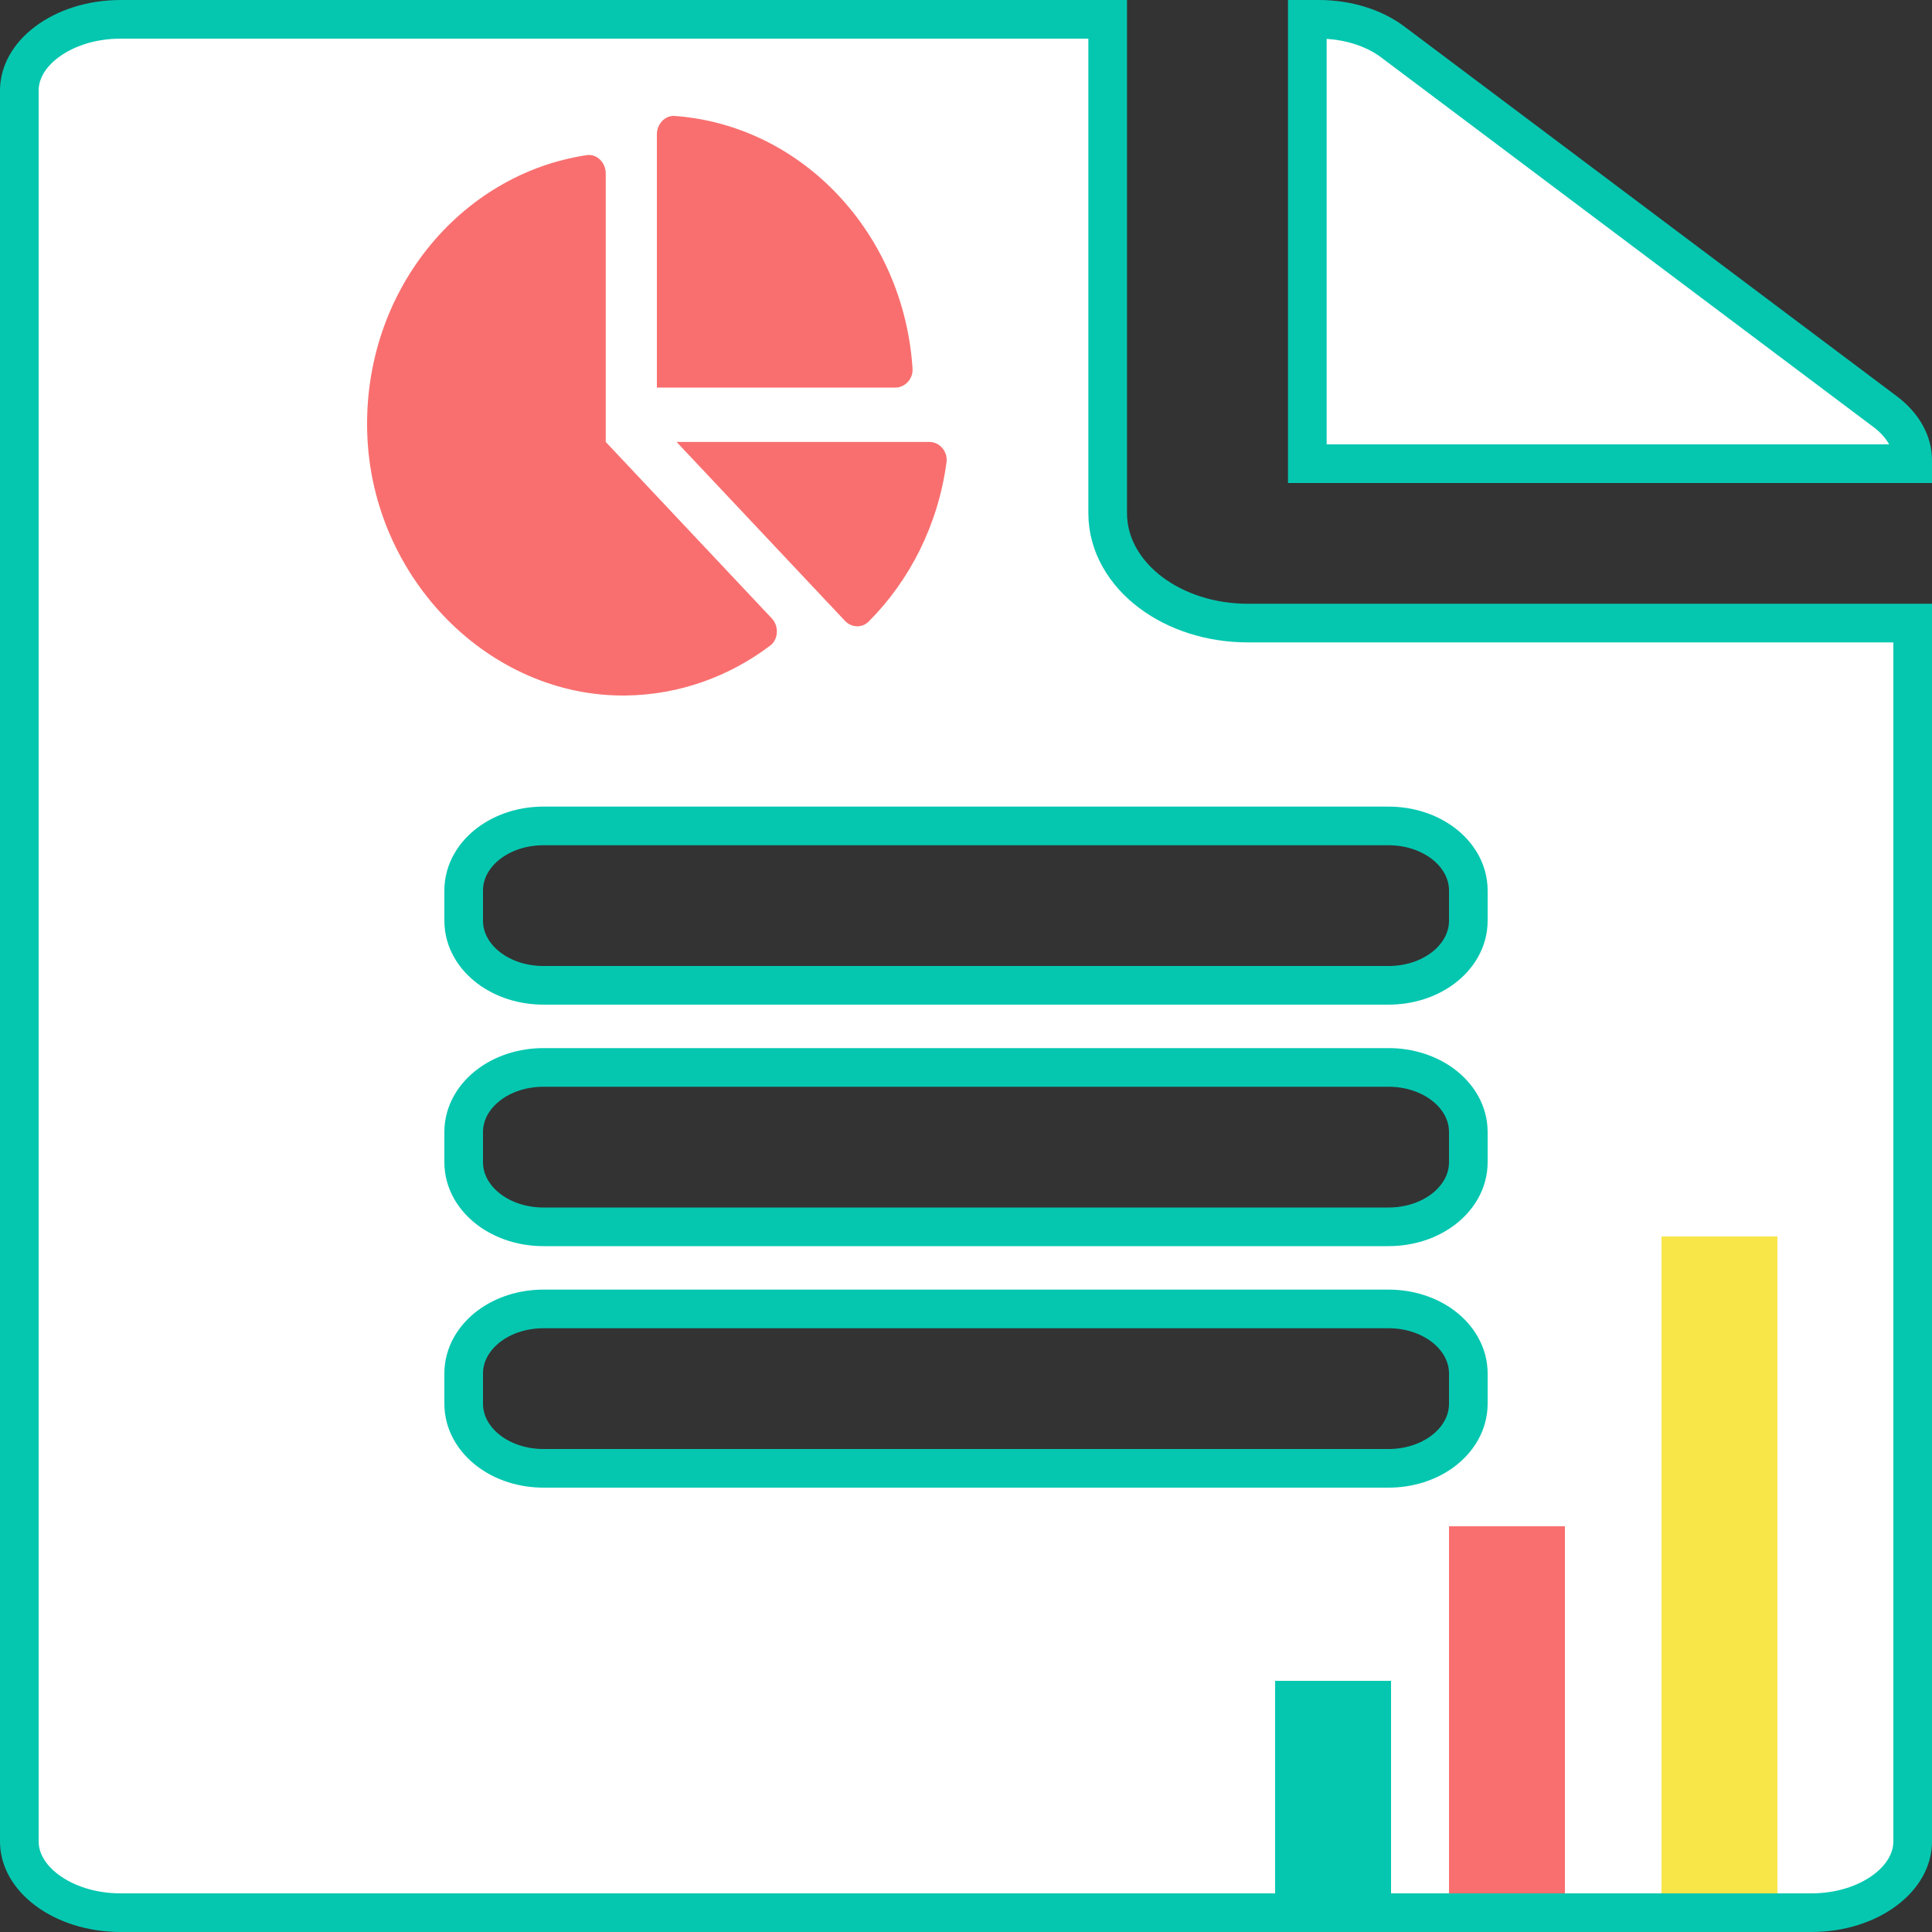
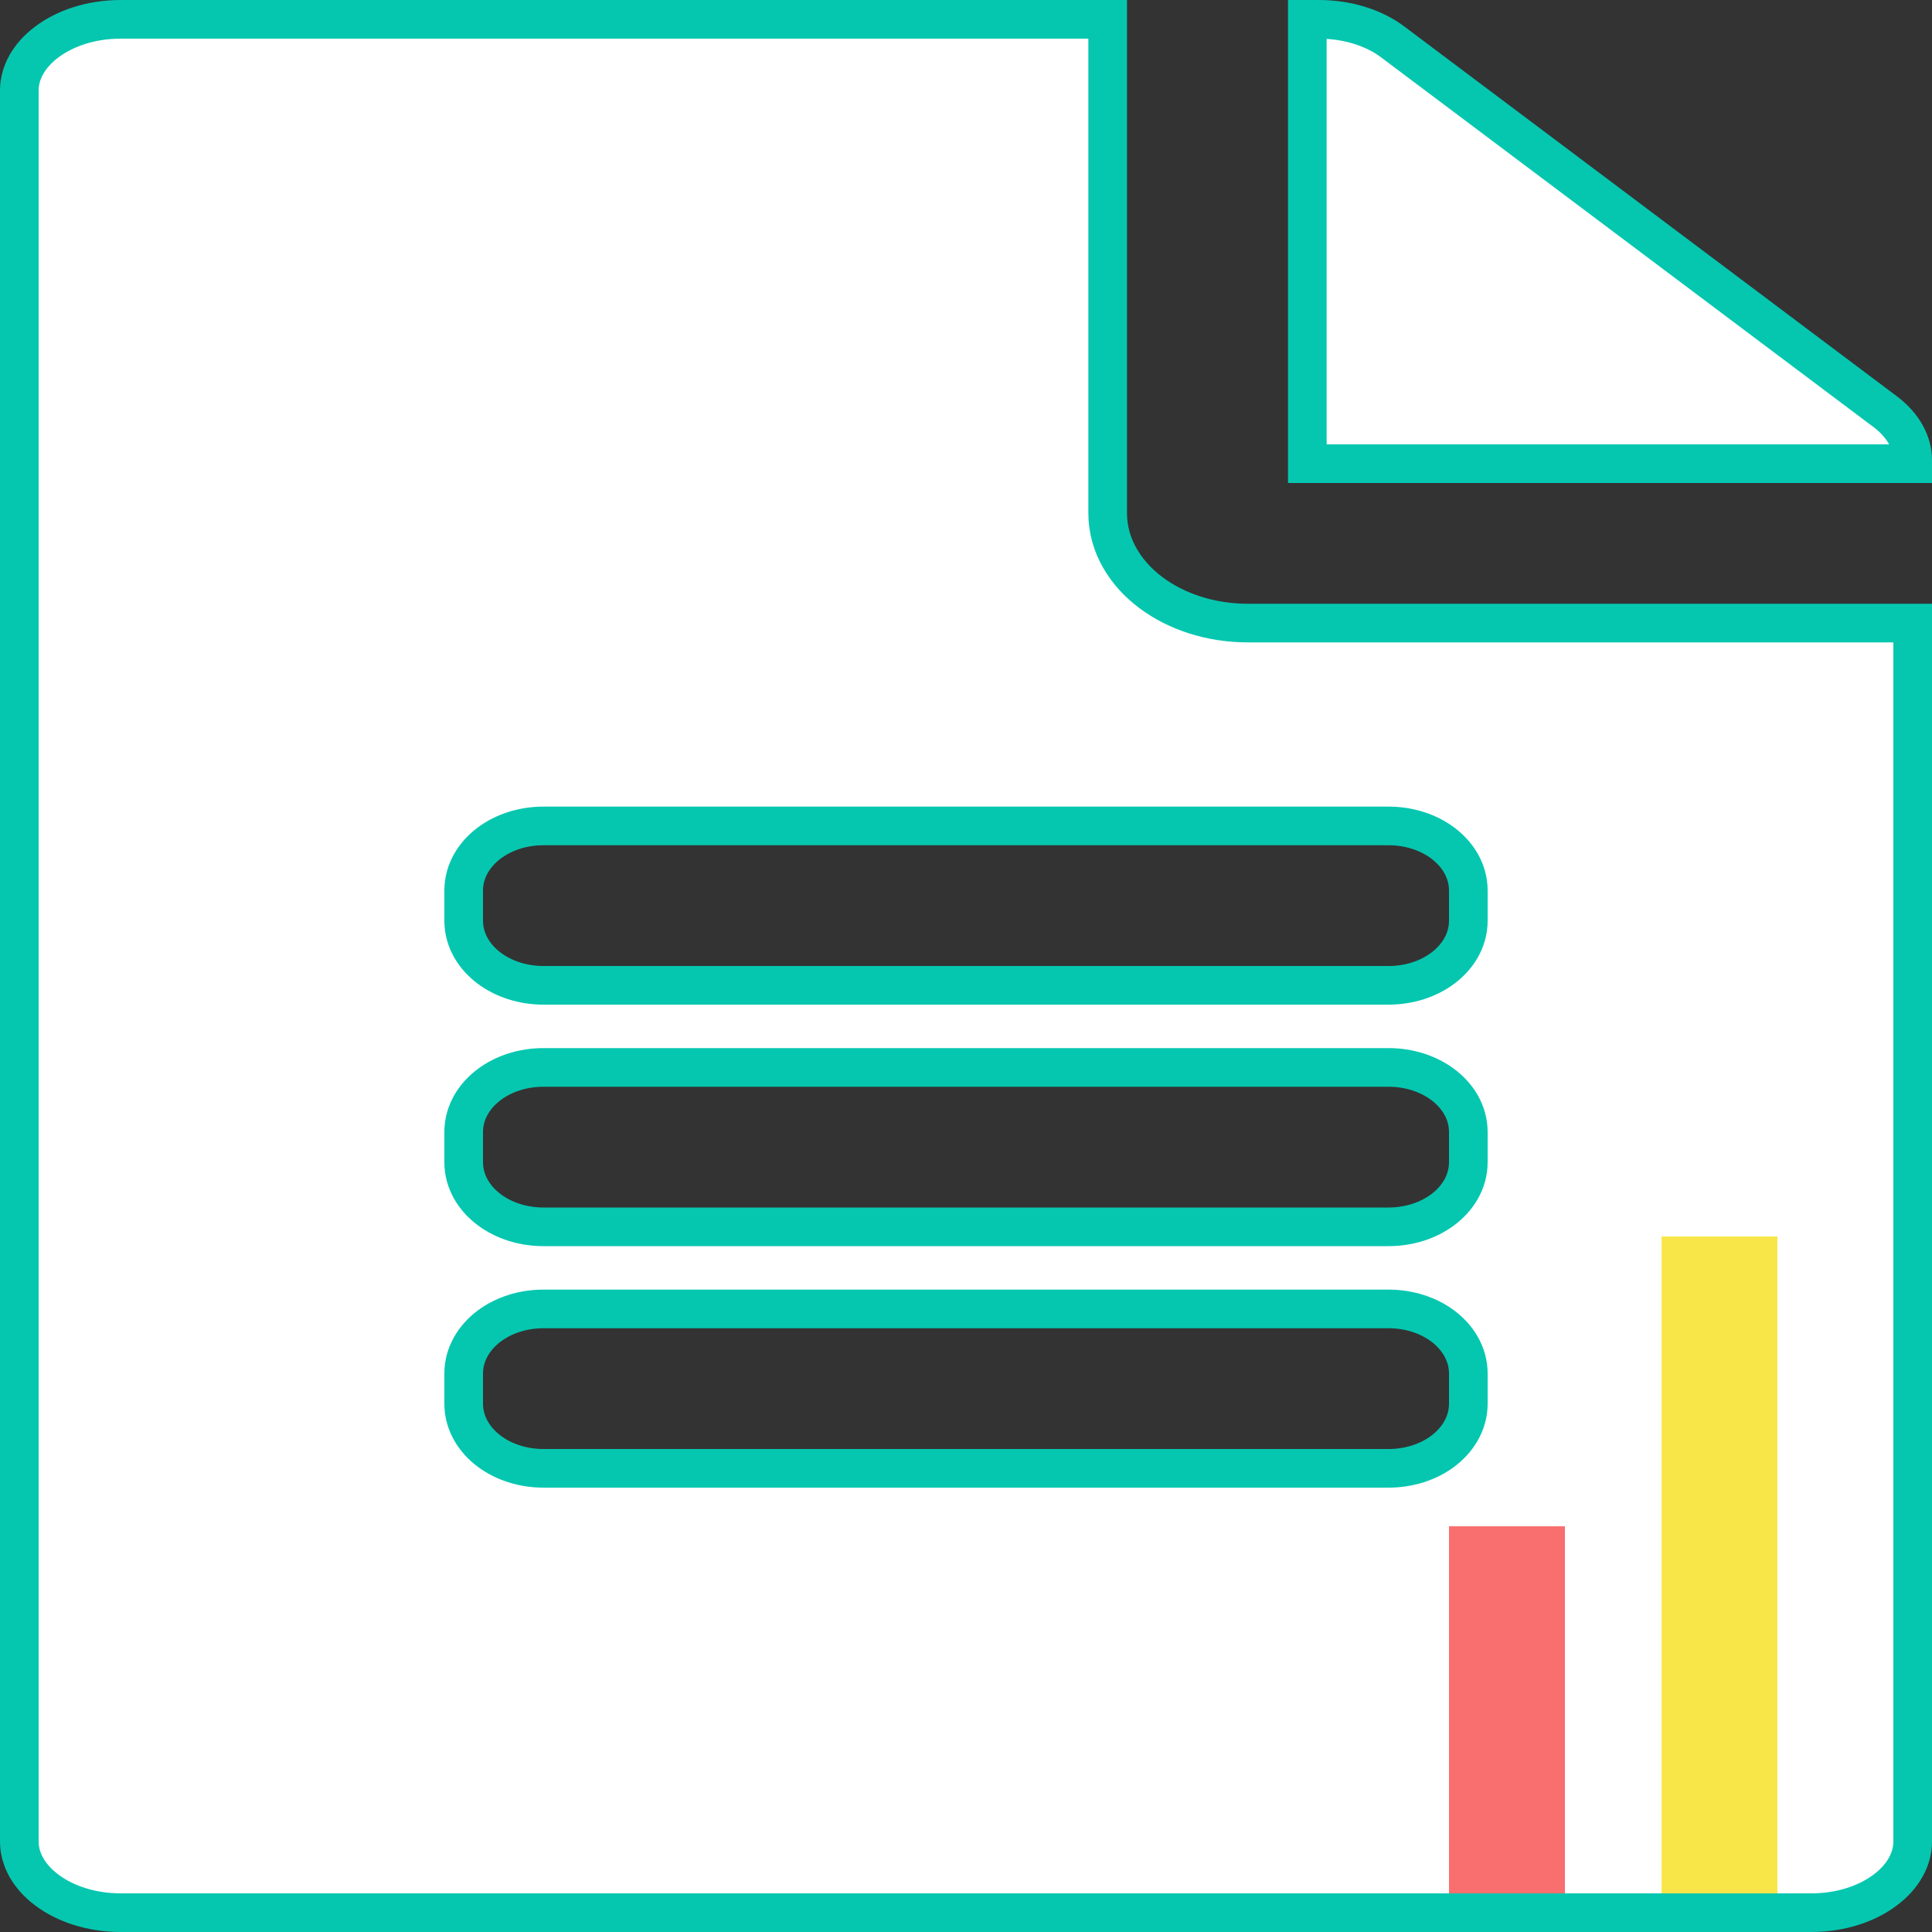
<svg xmlns="http://www.w3.org/2000/svg" width="100" height="100" viewBox="0 0 100 100" fill="none">
  <rect x="0" y="0" width="100" height="100" fill="#333333" stroke="none" />
  <path d="M99 23.809V24H67.667V1H68.255C69.738 1 71.108 1.436 72.082 2.167L97.577 21.308L97.577 21.308C98.546 22.035 99 22.95 99 23.809ZM6.25 1H57.333V26.562C57.333 28.239 58.249 29.683 59.569 30.673C60.89 31.663 62.667 32.25 64.583 32.25H99V95.312C99 96.228 98.512 97.127 97.574 97.83C96.635 98.535 95.288 99 93.75 99H6.25C4.712 99 3.365 98.535 2.426 97.83C1.488 97.127 1 96.228 1 95.312V4.688C1 3.772 1.488 2.873 2.426 2.17C3.365 1.465 4.712 1 6.25 1ZM71.875 76C72.932 76 73.928 75.677 74.682 75.112C75.435 74.546 76 73.689 76 72.656V71.094C76 70.061 75.435 69.204 74.682 68.638C73.928 68.073 72.932 67.75 71.875 67.75H28.125C27.068 67.75 26.072 68.073 25.318 68.638C24.565 69.204 24 70.061 24 71.094V72.656C24 73.689 24.565 74.546 25.318 75.112C26.072 75.677 27.068 76 28.125 76H71.875ZM71.875 63.5C72.932 63.5 73.928 63.177 74.682 62.611C75.435 62.047 76 61.189 76 60.156V58.594C76 57.561 75.435 56.703 74.682 56.139C73.928 55.573 72.932 55.25 71.875 55.25H28.125C27.068 55.25 26.072 55.573 25.318 56.139C24.565 56.703 24 57.561 24 58.594V60.156C24 61.189 24.565 62.047 25.318 62.611C26.072 63.177 27.068 63.5 28.125 63.5H71.875ZM76 47.656V46.094C76 45.061 75.435 44.203 74.682 43.639C73.928 43.073 72.932 42.75 71.875 42.75H28.125C27.068 42.75 26.072 43.073 25.318 43.639C24.565 44.203 24 45.061 24 46.094V47.656C24 48.689 24.565 49.547 25.318 50.111C26.072 50.677 27.068 51 28.125 51H71.875C72.932 51 73.928 50.677 74.682 50.111C75.435 49.547 76 48.689 76 47.656Z" fill="white" stroke="#05C7B0" stroke-width="2" />
  <line x1="89" y1="98" x2="89" y2="64" stroke="#F8E649" stroke-width="6" />
  <line x1="78" y1="98" x2="78" y2="79" stroke="#F96F6F" stroke-width="6" />
-   <line x1="69" y1="98" x2="69" y2="87" stroke="#05C7B0" stroke-width="6" />
-   <path d="M48.106 22.875H35.02L43.735 32.135C44.068 32.489 44.616 32.517 44.959 32.175C47.093 30.038 48.561 27.158 48.992 23.921C49.066 23.367 48.633 22.875 48.106 22.875V22.875ZM47.233 19.078C46.779 12.078 41.514 6.485 34.926 6.002C34.424 5.965 34 6.416 34 6.951V20.062H46.34C46.844 20.062 47.268 19.612 47.233 19.078ZM31.353 22.875V8.971C31.353 8.412 30.89 7.952 30.369 8.03C23.797 9.017 18.774 15.117 19.008 22.428C19.248 29.936 25.333 36.093 32.403 35.999C35.182 35.962 37.75 35.01 39.862 33.419C40.297 33.091 40.326 32.409 39.948 32.008L31.353 22.875Z" fill="#F96F6F" />
</svg>